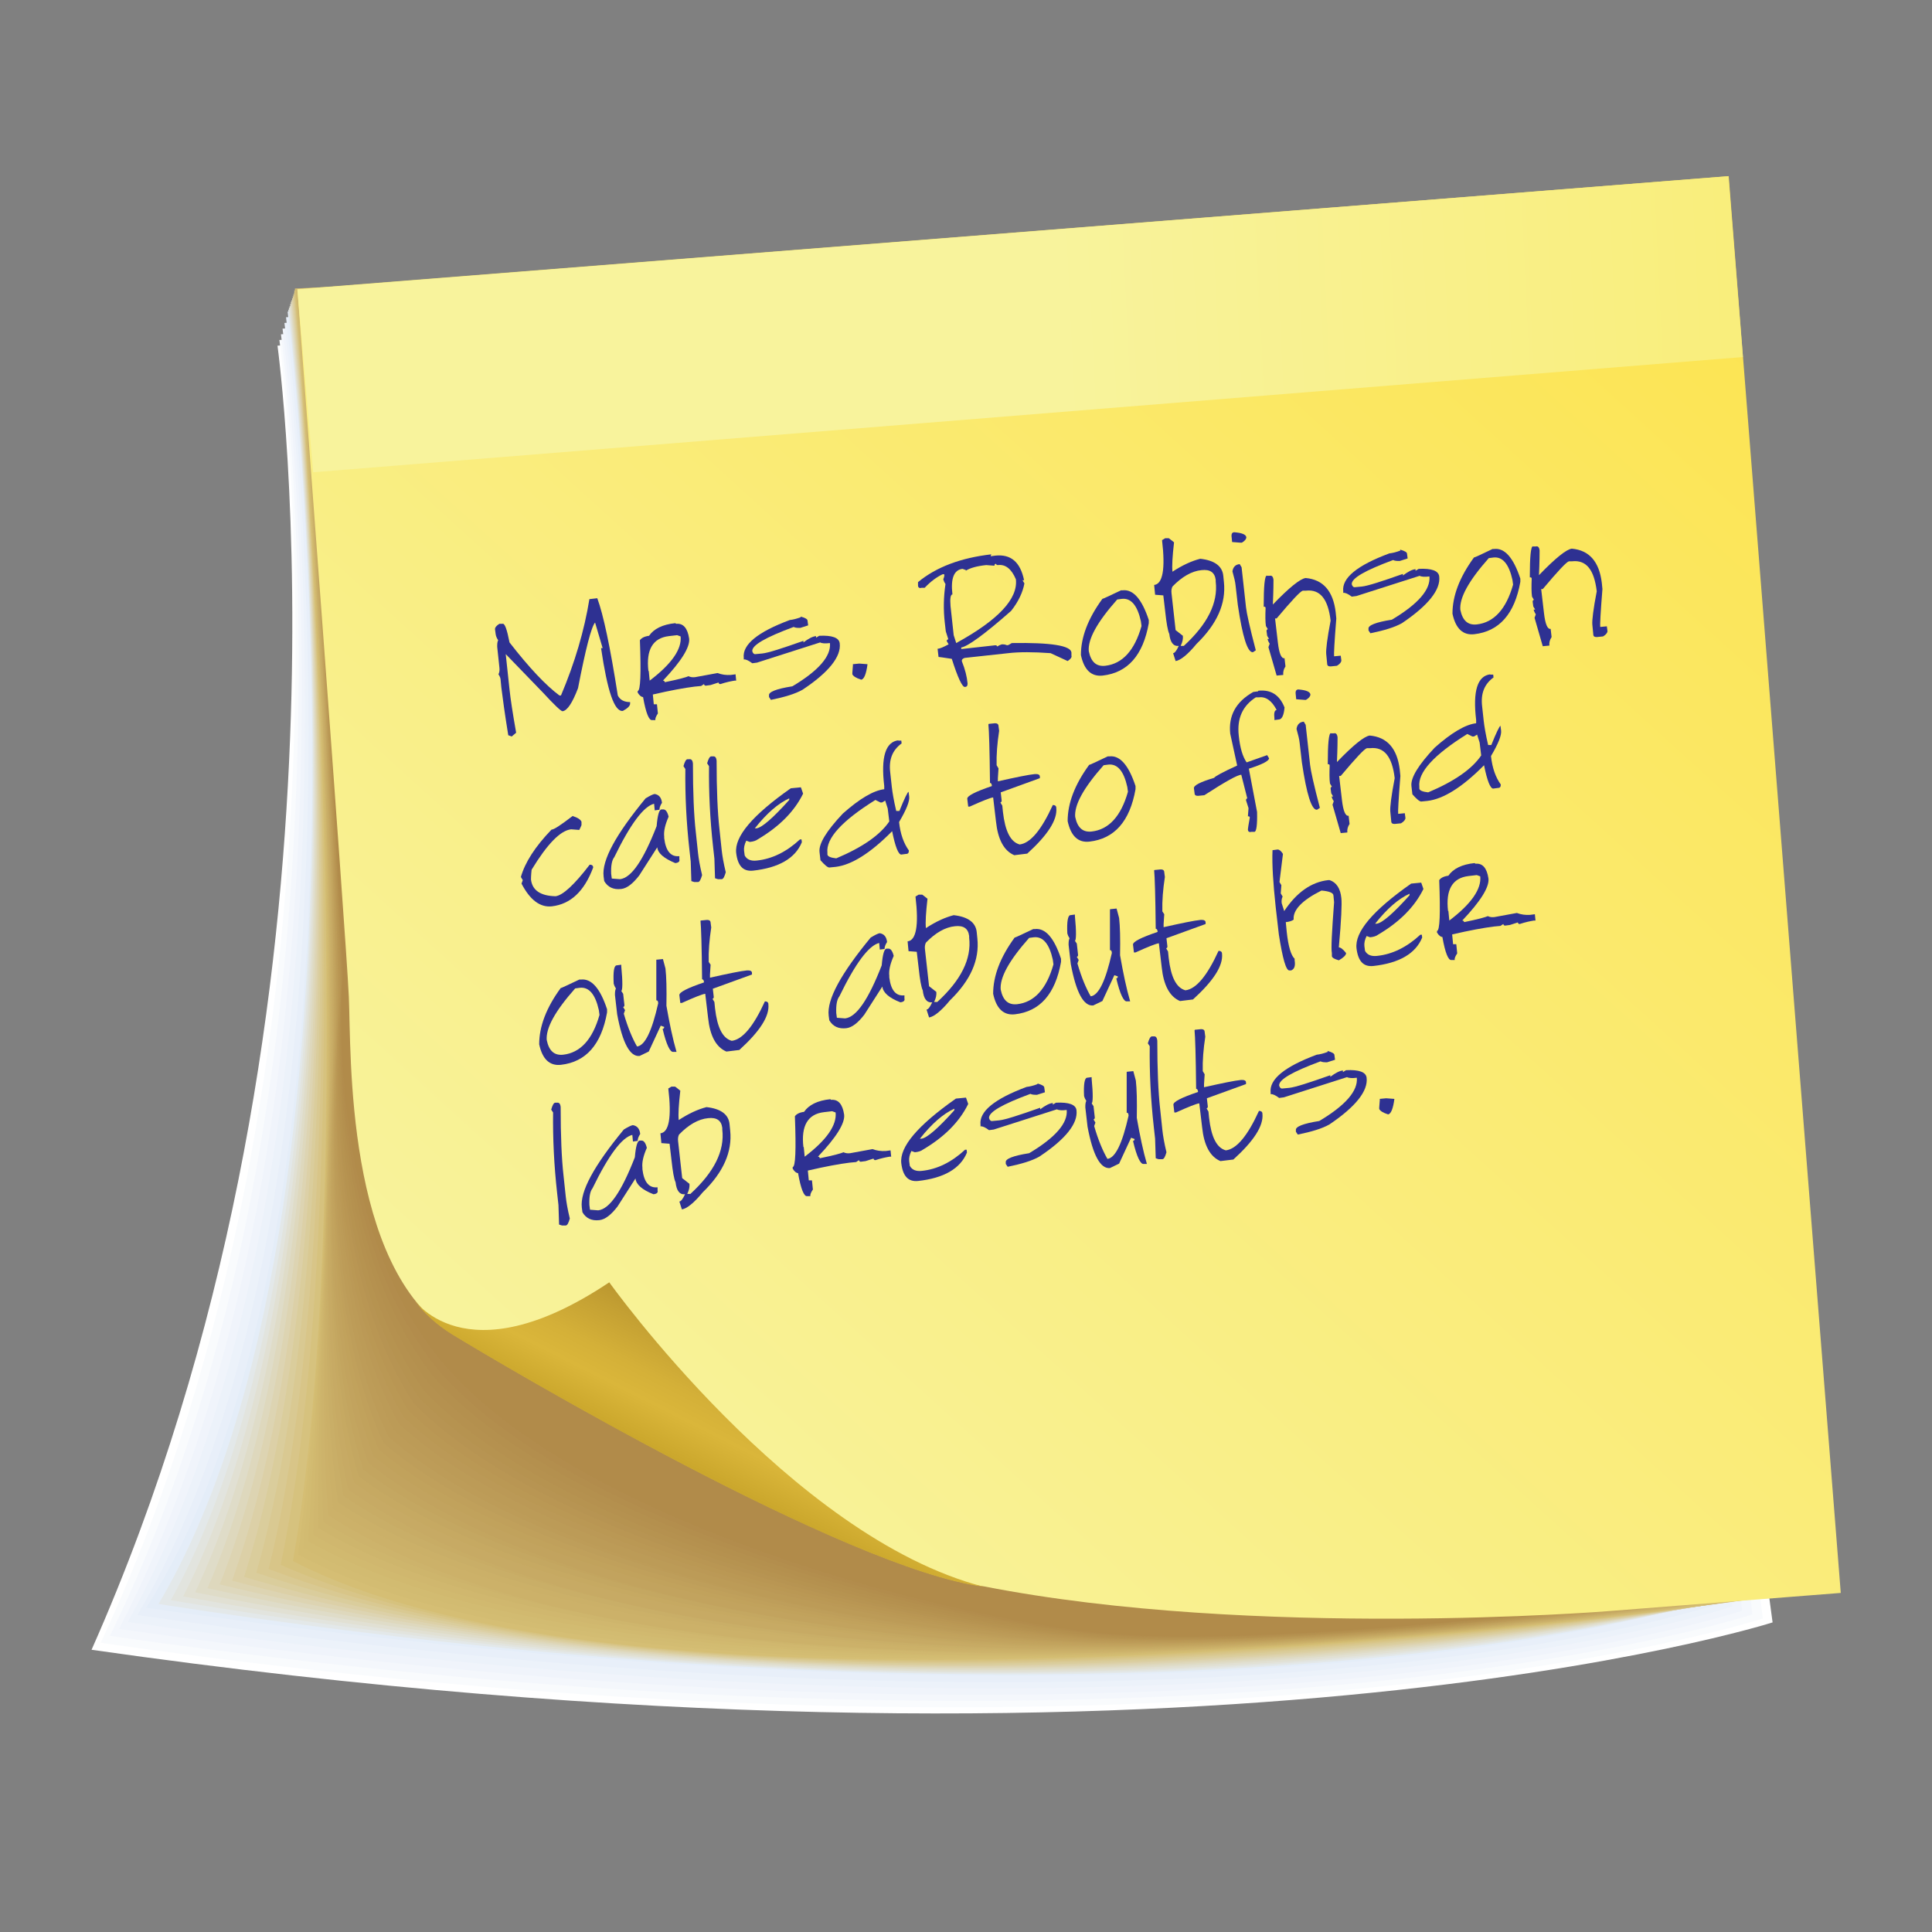
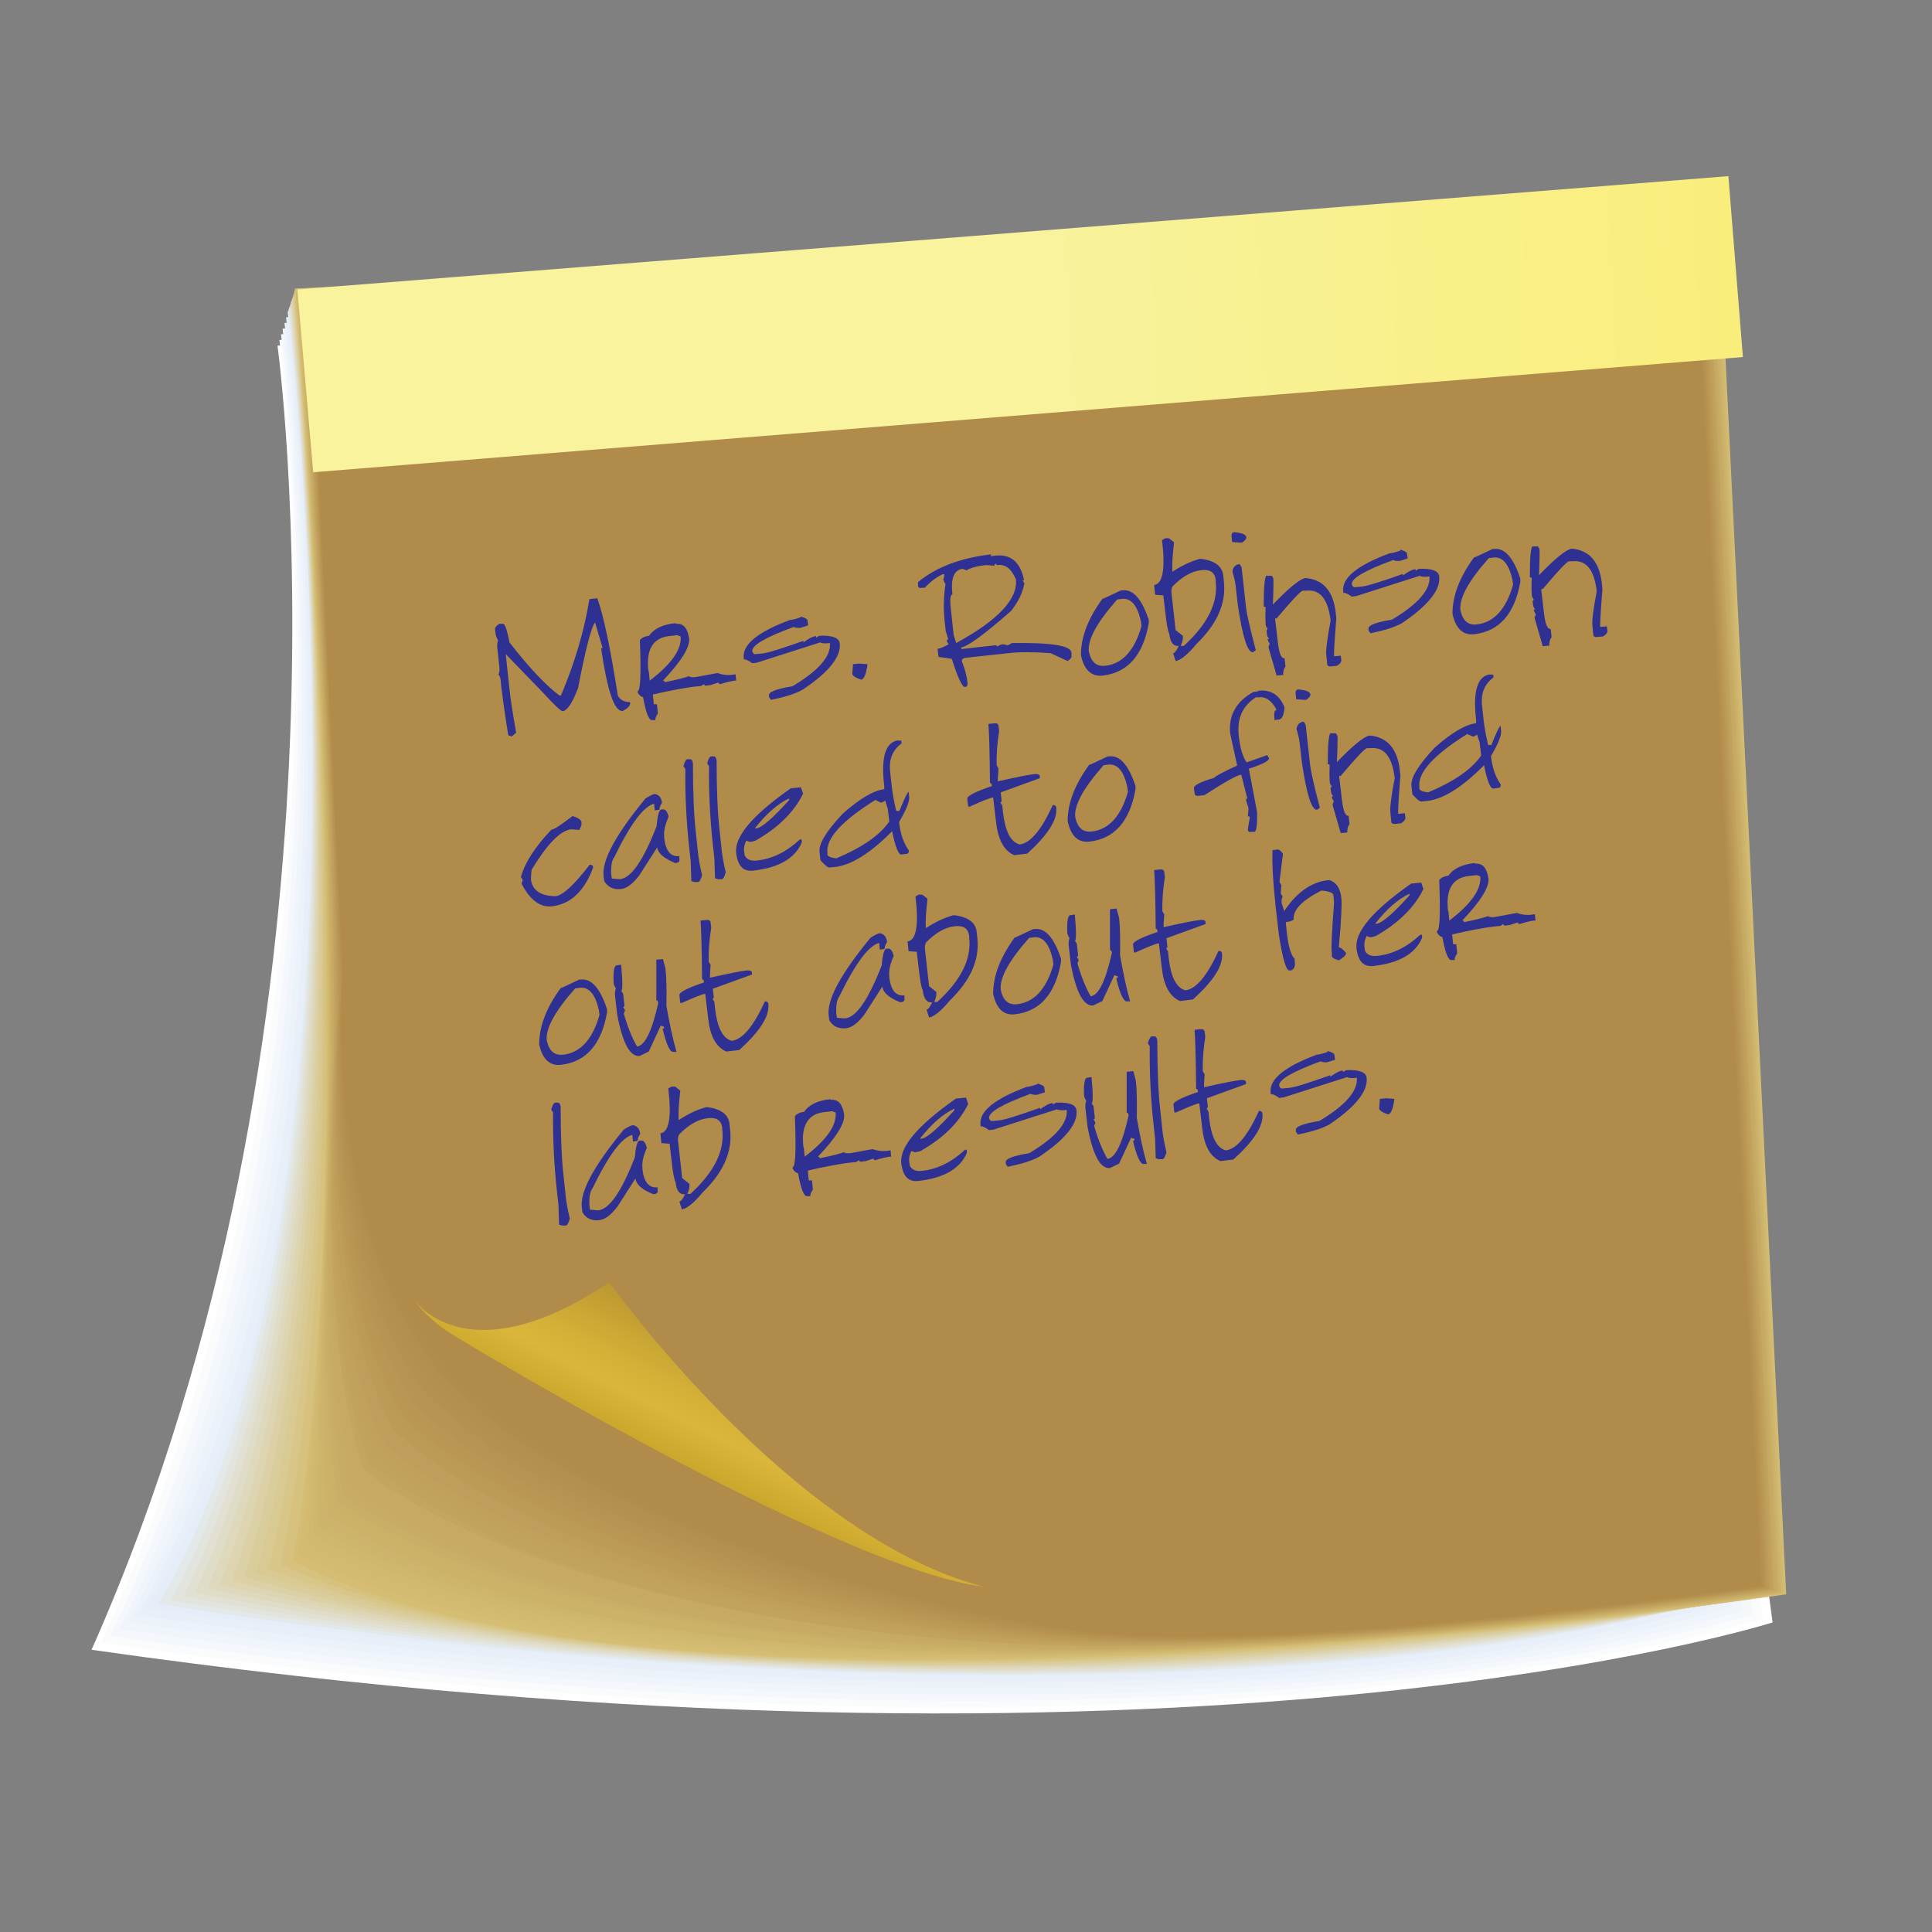
<svg xmlns="http://www.w3.org/2000/svg" xmlns:xlink="http://www.w3.org/1999/xlink" id="Layer_1" version="1.1" viewBox="0 0 612 612">
  <rect x="0" y="0" width="612" height="612" fill="#808080" stroke="none" />
  <defs>
    <style>
      .st0 {
        fill: #b69350;
      }

      .st1 {
        fill: #c3a55f;
      }

      .st2 {
        fill: url(#linear-gradient2);
      }

      .st3 {
        fill: url(#linear-gradient1);
      }

      .st4 {
        fill: url(#linear-gradient9);
      }

      .st5 {
        fill: url(#linear-gradient3);
      }

      .st6 {
        fill: url(#linear-gradient6);
      }

      .st7 {
        fill: url(#linear-gradient8);
      }

      .st8 {
        fill: url(#linear-gradient7);
      }

      .st9 {
        fill: url(#linear-gradient5);
      }

      .st10 {
        fill: url(#linear-gradient4);
      }

      .st11 {
        fill: #ded8bd;
      }

      .st12 {
        fill: #f9fbfd;
      }

      .st13 {
        fill: url(#linear-gradient31);
      }

      .st14 {
        fill: url(#linear-gradient30);
      }

      .st15 {
        fill: url(#linear-gradient38);
      }

      .st16 {
        fill: url(#linear-gradient32);
      }

      .st17 {
        fill: url(#linear-gradient39);
      }

      .st18 {
        fill: url(#linear-gradient34);
      }

      .st19 {
        fill: url(#linear-gradient37);
      }

      .st20 {
        fill: url(#linear-gradient35);
      }

      .st21 {
        fill: url(#linear-gradient33);
      }

      .st22 {
        fill: url(#linear-gradient36);
      }

      .st23 {
        fill: url(#linear-gradient40);
      }

      .st24 {
        fill: url(#linear-gradient41);
      }

      .st25 {
        fill: url(#linear-gradient42);
      }

      .st26 {
        fill: url(#linear-gradient46);
      }

      .st27 {
        fill: url(#linear-gradient48);
      }

      .st28 {
        fill: url(#linear-gradient43);
      }

      .st29 {
        fill: url(#linear-gradient44);
      }

      .st30 {
        fill: url(#linear-gradient47);
      }

      .st31 {
        fill: url(#linear-gradient45);
      }

      .st32 {
        fill: url(#linear-gradient28);
      }

      .st33 {
        fill: url(#linear-gradient29);
      }

      .st34 {
        fill: url(#linear-gradient18);
      }

      .st35 {
        fill: url(#linear-gradient13);
      }

      .st36 {
        fill: url(#linear-gradient12);
      }

      .st37 {
        fill: url(#linear-gradient15);
      }

      .st38 {
        fill: url(#linear-gradient16);
      }

      .st39 {
        fill: url(#linear-gradient11);
      }

      .st40 {
        fill: url(#linear-gradient10);
      }

      .st41 {
        fill: url(#linear-gradient17);
      }

      .st42 {
        fill: url(#linear-gradient14);
      }

      .st43 {
        fill: url(#linear-gradient19);
      }

      .st44 {
        fill: url(#linear-gradient23);
      }

      .st45 {
        fill: url(#linear-gradient22);
      }

      .st46 {
        fill: url(#linear-gradient24);
      }

      .st47 {
        fill: url(#linear-gradient25);
      }

      .st48 {
        fill: url(#linear-gradient21);
      }

      .st49 {
        fill: url(#linear-gradient20);
      }

      .st50 {
        fill: url(#linear-gradient27);
      }

      .st51 {
        fill: url(#linear-gradient26);
      }

      .st52 {
        fill: #ddd4b2;
      }

      .st53 {
        fill: #b4904e;
      }

      .st54 {
        fill: #ceb56c;
      }

      .st55 {
        fill: #d0b76e;
      }

      .st56 {
        fill: #d1b96f;
      }

      .st57 {
        fill: #b18b4a;
      }

      .st58 {
        fill: #cdb36b;
      }

      .st59 {
        fill: #ba9854;
      }

      .st60 {
        fill: #d6c27e;
      }

      .st61 {
        fill: url(#linear-gradient);
      }

      .st62 {
        fill: #ecf2fa;
      }

      .st63 {
        fill: #b99653;
      }

      .st64 {
        fill: #c2a35e;
      }

      .st65 {
        fill: #e1e0d3;
      }

      .st66 {
        fill: #d5be74;
      }

      .st67 {
        fill: #f0f4fb;
      }

      .st68 {
        fill: #e2e4de;
      }

      .st69 {
        fill: #c0a05b;
      }

      .st70 {
        fill: #c1a25c;
      }

      .st71 {
        fill: #b28c4c;
      }

      .st72 {
        fill: #dcd0a7;
      }

      .st73 {
        fill: #fff;
      }

      .st74 {
        fill: #d8c588;
      }

      .st75 {
        fill: #ccb169;
      }

      .st76 {
        fill: #c6a962;
      }

      .st77 {
        fill: #dfdcc8;
      }

      .st78 {
        fill: #c4a761;
      }

      .st79 {
        fill: #dacd9c;
      }

      .st80 {
        fill: #be9e5a;
      }

      .st81 {
        fill: #bd9c58;
      }

      .st82 {
        fill: #cbb068;
      }

      .st83 {
        fill: #d9c992;
      }

      .st84 {
        fill: #e4edf8;
      }

      .st85 {
        fill: #d2bb71;
      }

      .st86 {
        fill: #c7aa64;
      }

      .st87 {
        fill: #f4f7fc;
      }

      .st88 {
        fill: #d3bc72;
      }

      .st89 {
        fill: #bc9b57;
      }

      .st90 {
        fill: #e8eff9;
      }

      .st91 {
        fill: #b79452;
      }

      .st92 {
        fill: #bb9956;
      }

      .st93 {
        fill: #e3e8e9;
      }

      .st94 {
        fill: #c8ac65;
      }

      .st95 {
        fill: #b38e4d;
      }

      .st96 {
        fill: #c9ae67;
      }

      .st97 {
        fill: #b5914f;
      }
    </style>
    <linearGradient id="linear-gradient" x1="80.7" y1="413.4" x2="448.4" y2="-120.8" gradientTransform="translate(76.7 138.9) rotate(7.7)" gradientUnits="userSpaceOnUse">
      <stop offset="0" stop-color="#f5f6cd" />
      <stop offset=".2" stop-color="#f8f39c" />
      <stop offset="1" stop-color="#fce452" />
    </linearGradient>
    <linearGradient id="linear-gradient1" x1="196.5" y1="264.3" x2="183" y2="303.1" gradientTransform="translate(76.7 138.9) rotate(7.7)" gradientUnits="userSpaceOnUse">
      <stop offset="0" stop-color="#ba962f" />
      <stop offset=".2" stop-color="#c5a133" />
      <stop offset=".5" stop-color="#d4b038" />
      <stop offset=".7" stop-color="#dab63a" />
      <stop offset="1" stop-color="#cba72c" />
    </linearGradient>
    <linearGradient id="linear-gradient2" x1="85.8" y1="-40.5" x2="916.3" y2="-194.2" gradientTransform="translate(76.7 138.9) rotate(7.7)" gradientUnits="userSpaceOnUse">
      <stop offset=".2" stop-color="#f8f39c" />
      <stop offset="1" stop-color="#fce336" />
    </linearGradient>
    <linearGradient id="linear-gradient3" x1="-99" y1="211.4" x2="-98.5" y2="211.4" gradientUnits="userSpaceOnUse">
      <stop offset="0" stop-color="#203366" />
      <stop offset="1" stop-color="#2e3192" />
    </linearGradient>
    <linearGradient id="linear-gradient4" y1="213" y2="213" xlink:href="#linear-gradient3" />
    <linearGradient id="linear-gradient5" y1="208.4" y2="208.4" xlink:href="#linear-gradient3" />
    <linearGradient id="linear-gradient6" y1="212.8" y2="212.8" xlink:href="#linear-gradient3" />
    <linearGradient id="linear-gradient7" y1="196.9" y2="196.9" xlink:href="#linear-gradient3" />
    <linearGradient id="linear-gradient8" y1="200.5" y2="200.5" xlink:href="#linear-gradient3" />
    <linearGradient id="linear-gradient9" y1="189.9" y2="189.9" xlink:href="#linear-gradient3" />
    <linearGradient id="linear-gradient10" y1="187.6" y2="187.6" xlink:href="#linear-gradient3" />
    <linearGradient id="linear-gradient11" y1="198.2" y2="198.2" xlink:href="#linear-gradient3" />
    <linearGradient id="linear-gradient12" y1="187.3" y2="187.3" xlink:href="#linear-gradient3" />
    <linearGradient id="linear-gradient13" y1="187.4" y2="187.4" xlink:href="#linear-gradient3" />
    <linearGradient id="linear-gradient14" y1="188.8" y2="188.8" xlink:href="#linear-gradient3" />
    <linearGradient id="linear-gradient15" y1="272.8" y2="272.8" xlink:href="#linear-gradient3" />
    <linearGradient id="linear-gradient16" y1="266.5" y2="266.5" xlink:href="#linear-gradient3" />
    <linearGradient id="linear-gradient17" y1="259.9" y2="259.9" xlink:href="#linear-gradient3" />
    <linearGradient id="linear-gradient18" y1="259.1" y2="259.1" xlink:href="#linear-gradient3" />
    <linearGradient id="linear-gradient19" y1="262.7" y2="262.7" xlink:href="#linear-gradient3" />
    <linearGradient id="linear-gradient20" y1="254.6" y2="254.6" xlink:href="#linear-gradient3" />
    <linearGradient id="linear-gradient21" y1="250" y2="250" xlink:href="#linear-gradient3" />
    <linearGradient id="linear-gradient22" y1="253.1" y2="253.1" xlink:href="#linear-gradient3" />
    <linearGradient id="linear-gradient23" y1="241.1" y2="241.1" xlink:href="#linear-gradient3" />
    <linearGradient id="linear-gradient24" y1="237.5" y2="237.5" xlink:href="#linear-gradient3" />
    <linearGradient id="linear-gradient25" y1="248.1" y2="248.1" xlink:href="#linear-gradient3" />
    <linearGradient id="linear-gradient26" y1="233.7" y2="233.7" xlink:href="#linear-gradient3" />
    <linearGradient id="linear-gradient27" y1="323.8" y2="323.8" xlink:href="#linear-gradient3" />
    <linearGradient id="linear-gradient28" y1="319.1" y2="319.1" xlink:href="#linear-gradient3" />
    <linearGradient id="linear-gradient29" y1="312.2" y2="312.2" xlink:href="#linear-gradient3" />
    <linearGradient id="linear-gradient30" y1="310.7" y2="310.7" xlink:href="#linear-gradient3" />
    <linearGradient id="linear-gradient31" y1="302.8" y2="302.8" xlink:href="#linear-gradient3" />
    <linearGradient id="linear-gradient32" y1="307.8" y2="307.8" xlink:href="#linear-gradient3" />
    <linearGradient id="linear-gradient33" y1="303.1" y2="303.1" xlink:href="#linear-gradient3" />
    <linearGradient id="linear-gradient34" y1="296.2" y2="296.2" xlink:href="#linear-gradient3" />
    <linearGradient id="linear-gradient35" y1="288.3" y2="288.3" xlink:href="#linear-gradient3" />
    <linearGradient id="linear-gradient36" y1="292.9" y2="292.9" xlink:href="#linear-gradient3" />
    <linearGradient id="linear-gradient37" y1="288.9" y2="288.9" xlink:href="#linear-gradient3" />
    <linearGradient id="linear-gradient38" y1="368.8" y2="368.8" xlink:href="#linear-gradient3" />
    <linearGradient id="linear-gradient39" y1="371.5" y2="371.5" xlink:href="#linear-gradient3" />
    <linearGradient id="linear-gradient40" y1="363.5" y2="363.5" xlink:href="#linear-gradient3" />
    <linearGradient id="linear-gradient41" y1="363.7" y2="363.7" xlink:href="#linear-gradient3" />
    <linearGradient id="linear-gradient42" y1="361" y2="361" xlink:href="#linear-gradient3" />
    <linearGradient id="linear-gradient43" y1="356.3" y2="356.3" xlink:href="#linear-gradient3" />
    <linearGradient id="linear-gradient44" y1="354.6" y2="354.6" xlink:href="#linear-gradient3" />
    <linearGradient id="linear-gradient45" y1="347.7" y2="347.7" xlink:href="#linear-gradient3" />
    <linearGradient id="linear-gradient46" y1="346.9" y2="346.9" xlink:href="#linear-gradient3" />
    <linearGradient id="linear-gradient47" y1="346.1" y2="346.1" xlink:href="#linear-gradient3" />
    <linearGradient id="linear-gradient48" y1="350.5" y2="350.5" xlink:href="#linear-gradient3" />
  </defs>
  <g>
    <g>
      <path class="st73" d="M561.6,513.9s-182.9,58.7-532.6,8.7C117.3,323.6,87.9,109.5,87.9,109.5l415.5-28.6,58.1,433Z" />
      <path class="st12" d="M558.4,512.7s-176.7,57.8-526.5,7.7C118.8,333.6,88.5,107.7,88.5,107.7l417.9-29.1,52,434Z" />
      <path class="st87" d="M555.1,511.4s-170.6,56.8-520.3,6.8C120.3,343.7,89,105.9,89,105.9l420.3-29.5,45.8,435Z" />
      <path class="st67" d="M551.9,510.2s-164.4,55.9-514.2,5.8C121.8,353.8,89.5,104.1,89.5,104.1l422.6-29.9,39.7,435.9Z" />
      <path class="st62" d="M548.6,508.9s-158.3,54.9-508.1,4.9C123.2,363.8,90.1,102.3,90.1,102.3l425-30.3,33.6,436.9Z" />
      <path class="st90" d="M545.4,507.7s-152.2,54-501.9,3.9C124.7,373.9,90.6,100.5,90.6,100.5l427.3-30.7,27.4,437.8Z" />
      <path class="st84" d="M542.1,506.4s-146,53-495.8,2.9c79.8-125.4,44.8-410.6,44.8-410.6l429.7-31.1,21.3,438.8Z" />
      <path class="st93" d="M544.1,506.3s-163,53-493.9,1.8c75.1-126.1,41.1-410,41.1-410l431.5-30.4,21.3,438.6Z" />
      <path class="st68" d="M546.1,506.2s-180.1,53-492,.7c70.4-126.9,37.4-409.4,37.4-409.4l433.3-29.7,21.3,438.3Z" />
      <path class="st65" d="M548.1,506.1s-197.1,53.1-490.1-.4c65.7-127.6,33.7-408.7,33.7-408.7l435-28.9,21.3,438.1Z" />
      <path class="st77" d="M550,505.9s-214.1,53.1-488.2-1.5c61.1-128.3,30.1-408.1,30.1-408.1l436.8-28.2,21.3,437.9Z" />
      <path class="st11" d="M552,505.8s-231.1,53.1-486.3-2.7c56.4-129,26.4-407.5,26.4-407.5l438.6-27.5,21.3,437.6Z" />
      <path class="st52" d="M554,505.7s-248.1,53.1-484.4-3.8c51.7-129.7,22.7-406.8,22.7-406.8l440.4-26.8,21.3,437.4Z" />
      <path class="st72" d="M556,505.6s-265.1,53.1-482.5-4.9c47-130.4,19-406.2,19-406.2l442.1-26.1,21.3,437.2Z" />
      <path class="st79" d="M557.9,505.5s-282.2,53.2-480.6-6c42.3-131.1,15.4-405.6,15.4-405.6l443.9-25.4,21.4,436.9Z" />
-       <path class="st83" d="M559.9,505.3s-299.2,53.2-478.7-7.1c37.6-131.9,11.7-404.9,11.7-404.9l445.7-24.6,21.4,436.7Z" />
+       <path class="st83" d="M559.9,505.3s-299.2,53.2-478.7-7.1c37.6-131.9,11.7-404.9,11.7-404.9l445.7-24.6,21.4,436.7" />
      <path class="st74" d="M561.9,505.2s-316.2,53.2-476.8-8.2c32.9-132.6,8-404.3,8-404.3l447.5-23.9,21.4,436.5Z" />
      <path class="st60" d="M563.9,505.1s-333.2,53.2-475-9.4c28.2-133.3,4.3-403.7,4.3-403.7l449.3-23.2,21.4,436.2Z" />
      <path class="st66" d="M565.9,505s-350.2,53.2-473.1-10.5c23.6-134,.6-403.1.6-403.1l451-22.5,21.4,436Z" />
      <path class="st88" d="M93.6,91.5l450.6-22.4,21.4,435.8s-114.3,17.3-232.4,20.1c-90.4,2.1-186.2-4.5-238.8-32.6,5.8-42.1,8.8-98.1,9.2-152.3.8-118.8-10-248.5-10-248.5Z" />
      <path class="st85" d="M93.8,91.7l450.2-22.4,21.4,435.5s-115.6,17.5-231.8,19.9c-89.3,1.7-185.4-5.6-237.6-34.4,4.3-42.3,7.4-99,7.7-151.4.8-114.7-10-247.3-10-247.3Z" />
      <path class="st56" d="M93.9,91.8l449.8-22.4,21.3,435.3s-117,17.7-231.1,19.7c-88.3,1.4-184.6-6.8-236.3-36.2,2.7-42.4,6-99.9,6.3-150.4.8-110.6-10-246.1-10-246.1Z" />
      <path class="st55" d="M94.1,91.9l449.4-22.3,21.3,435.1s-118.4,17.8-230.5,19.5c-87.2,1.1-183.9-8-235.1-38,1.1-42.5,4.6-100.8,4.9-149.4.7-106.5-10-244.9-10-244.9Z" />
      <path class="st54" d="M94.2,92l449-22.3,21.3,434.8s-119.7,18-229.8,19.3c-86.2.7-183.1-9.1-233.9-39.8-.4-42.7,3.2-101.7,3.5-148.4.7-102.4-10-243.6-10-243.6Z" />
      <path class="st58" d="M94.4,92.1l448.6-22.2,21.3,434.6s-121.1,18.4-229.2,19.2c-85.1.6-182.3-10.3-232.7-41.6-2-42.8,1.8-102.6,2.1-147.5.7-98.3-10-242.4-10-242.4Z" />
      <path class="st75" d="M94.6,92.3l448.1-22.2,21.3,434.3s-122.4,18.6-228.5,19-181.6-11.5-231.5-43.4c-3.5-42.9.3-103.5.6-146.5.7-94.2-10-241.2-10-241.2Z" />
      <path class="st82" d="M94.7,92.4l447.7-22.2,21.2,434.1s-123.8,18.8-227.9,18.8c-83.1,0-180.8-12.7-230.2-45.2-5.1-43.1-1.1-104.4-.8-145.5.6-90.1-10.1-240-10.1-240Z" />
      <path class="st96" d="M94.9,92.5l447.3-22.1,21.2,433.8s-125.1,19-227.3,18.6c-82-.3-180-13.8-229-46.9-6.6-43.2-2.5-105.3-2.2-144.6.6-86-10.1-238.8-10.1-238.8Z" />
      <path class="st94" d="M95.1,92.6l446.9-22.1,21.2,433.6s-126.5,19.1-226.6,18.4c-81-.6-179.3-15-227.8-48.7-8.2-43.4-3.9-106.2-3.6-143.6.6-81.9-10.1-237.5-10.1-237.5Z" />
      <path class="st86" d="M95.2,92.7l446.5-22,21.2,433.4s-127.9,19.3-226,18.2-178.5-16.2-226.6-50.5c-9.8-43.5-5.3-107.1-5-142.6.5-77.8-10.1-236.3-10.1-236.3Z" />
      <path class="st76" d="M95.4,92.8l446.1-22,21.2,433.1s-129.2,19.5-225.3,18c-78.9-1.3-177.7-17.3-225.3-52.3-11.3-43.6-6.7-108-6.5-141.7.5-73.7-10.1-235.1-10.1-235.1Z" />
-       <path class="st78" d="M95.6,93l445.7-22,21.1,432.9s-130.6,19.7-224.7,17.8c-77.9-1.6-177-18.5-224.1-54.1-12.9-43.8-8.1-108.9-7.9-140.7.5-69.6-10.1-233.9-10.1-233.9Z" />
      <path class="st1" d="M95.7,93.1l445.2-21.9,21.1,432.6s-131.9,19.9-224,17.6c-76.8-1.9-176.2-19.7-222.9-55.9-14.4-43.9-9.5-109.8-9.3-139.7.5-65.5-10.1-232.7-10.1-232.7Z" />
      <path class="st64" d="M95.9,93.2l444.8-21.9,21.1,432.4s-133.3,20-223.4,17.4-175.4-20.9-221.7-57.7c-16-44-10.9-110.7-10.7-138.8.4-61.4-10.1-231.4-10.1-231.4Z" />
      <path class="st70" d="M96.1,93.3l444.4-21.8,21.1,432.1s-134.6,20.2-222.8,17.2c-74.8-2.6-174.7-22-220.4-59.5-17.5-44.2-12.3-111.6-12.1-137.8.4-57.3-10.2-230.2-10.2-230.2Z" />
      <path class="st69" d="M96.2,93.4l444-21.8,21.1,431.9s-136,20.4-222.1,17c-73.7-2.9-173.9-23.2-219.2-61.3-19.1-44.3-13.7-112.5-13.6-136.8.4-53.3-10.2-229-10.2-229Z" />
      <path class="st80" d="M96.4,93.5l443.6-21.8,21,431.7s-137.4,20.5-221.5,16.8c-72.7-3.2-173.1-24.4-218-63.1-20.7-44.5-15.1-113.4-15-135.8.3-49.2-10.2-227.8-10.2-227.8Z" />
-       <path class="st81" d="M96.5,93.7l443.2-21.7,21,431.4s-138.7,20.7-220.8,16.6c-71.6-3.6-172.4-25.6-216.8-64.9-22.2-44.6-16.5-114.3-16.4-134.9.3-45.1-10.2-226.5-10.2-226.5Z" />
      <path class="st89" d="M96.7,93.8l442.8-21.7,21,431.2s-140.1,20.8-220.2,16.4-171.6-26.7-215.5-66.6c-23.8-44.7-17.9-115.2-17.8-133.9.3-41-10.2-225.3-10.2-225.3Z" />
      <path class="st92" d="M96.9,93.9l442.4-21.6,21,430.9s-141.4,21-219.6,16.2c-69.6-4.3-170.8-27.9-214.3-68.4-25.3-44.9-19.4-116.1-19.2-132.9.3-36.9-10.2-224.1-10.2-224.1Z" />
      <path class="st59" d="M97,94l441.9-21.6,21,430.7s-142.8,21.1-218.9,16c-68.5-4.6-170.1-29.1-213.1-70.2-26.9-45-20.8-117-20.7-132,.2-32.8-10.2-222.9-10.2-222.9Z" />
      <path class="st63" d="M97.2,94.1l441.5-21.6,20.9,430.5s-144.1,21.2-218.3,15.8c-67.5-5-169.3-30.2-211.9-72-28.4-45.1-22.2-117.9-22.1-131,.2-28.7-10.2-221.7-10.2-221.7Z" />
      <path class="st91" d="M97.4,94.2l441.1-21.5,20.9,430.2s-145.5,21.4-217.6,15.6c-66.4-5.3-168.6-31.4-210.6-73.8-30-45.3-23.6-118.8-23.5-130,.2-24.6-10.3-220.4-10.3-220.4Z" />
      <path class="st0" d="M97.5,94.4l440.7-21.5,20.9,430s-146.9,21.5-217,15.4c-65.4-5.7-167.8-32.6-209.4-75.6-31.6-45.4-25-119.7-24.9-129.1.1-20.5-10.3-219.2-10.3-219.2Z" />
      <path class="st97" d="M97.7,94.5l440.3-21.4,20.9,429.7s-148.2,21.6-216.3,15.2c-64.4-6.1-167-33.8-208.2-77.4-33.1-45.6-26.4-120.6-26.3-128.1.1-16.4-10.3-218-10.3-218Z" />
      <path class="st53" d="M97.9,94.6l439.9-21.4,20.9,429.5s-149.6,21.7-215.7,15c-63.3-6.4-166.3-34.9-207-79.2-34.7-45.7-27.8-121.5-27.8-127.1,0-12.3-10.3-216.8-10.3-216.8Z" />
      <path class="st95" d="M98,94.7l439.5-21.4,20.8,429.2s-150.9,21.8-215.1,14.8c-62.3-6.8-165.5-36.1-205.7-81-36.2-45.8-29.2-122.4-29.2-126.2,0-8.2-10.3-215.5-10.3-215.5Z" />
      <path class="st71" d="M98.2,94.8l439-21.3,20.8,429s-152.3,21.8-214.4,14.6c-61.2-7.3-164.7-37.3-204.5-82.8-37.8-46-30.6-123.3-30.6-125.2,0-4.1-10.3-214.3-10.3-214.3Z" />
      <path class="st57" d="M557.8,502.4s-153.6,22-213.8,14.4c-60.2-7.6-164-38.4-203.3-84.6-39.3-46.1-32-124.2-32-124.2l-10.3-213.1,438.6-21.3,20.8,428.8Z" />
    </g>
-     <path class="st61" d="M583,504.6l-74,5.8s-111.7,8.9-197.4-7.9c-43.2-5.4-153.1-70.6-168.3-79.9-34.1-20.9-32-89.2-32.8-106.9-.9-20-16.3-224.1-16.3-224.1l453.4-35.8,35.5,448.8Z" />
    <path class="st3" d="M193,406.2c-46.2,30.9-62.4,4.8-62.4,4.8,0,0,0,0,0,0,3.4,4.9,7.9,8.8,12.6,11.7,15.2,9.3,125.1,74.5,168.3,79.9-61-15.8-118.5-96.4-118.5-96.4Z" />
    <polygon class="st2" points="552.1 113.1 99.2 149.6 94.2 91.7 547.5 55.8 552.1 113.1" />
  </g>
  <g>
    <path class="st5" d="M186.6,189.8l2.6-.3c1.9,5.1,4.1,15.4,6.5,30.8.7,1.4,2,2.1,3.9,2.1v.5c0,.7-.8,1.5-2.3,2.3-2.7.3-4.9-6.3-6.9-19.9h.5c0,0-2.4-8.1-2.4-8.1-1.2,1.4-3,8.4-5.4,20.8-1.8,4.7-3.4,7.1-4.9,7.3-.5,0-2.6-2-6.3-6l-11.7-12.1,1.2,11.2c.3,2.9,1,7.5,2.1,13.7l-1.4,1.2-1.1-.4c-1.1-6.8-1.8-11.9-2.2-15.2l-.2-2.1c0-.8-.3-1.4-.7-2,.3-.6.4-1.3.3-2.1l-.7-6.6c0-.8,0-1.5.3-2.1-.4-.6-.7-1.2-.8-2l-.2-1.5c0-.5.4-1.1,1.4-1.7h1c.7-.2,1.4,1.8,2.2,5.9,6.2,8,11.5,13.6,15.8,16.8h.5c4.4-10.4,7.4-20.6,9-30.5Z" />
    <path class="st10" d="M214.2,197.6c2.2-.2,3.6,1.3,4.1,4.7.3,2.7-2.5,7.2-8.3,13.3.3,0,.5.1.6.5,4.4-.9,6.9-1.6,7.5-1.9.6.3,1.3.4,2.1.3l7.1-1.3c1.3.5,2.7.7,4.2.6l1.5-.2.2,2h-.5c-1.2.2-2.7.5-4.5,1.1-.3,0-.5-.1-.6-.5l-2.5.8-1.5.2c-.3,0-.5-.1-.6-.5l-.9.6-2.1.2c-3.2.4-7.6,1.2-13.2,2.5l.3,3.1h1c0-.1.3,2.9.3,2.9-.6.9-.9,1.6-.8,2.1h-1c-1,.2-2-2.2-2.9-7.3-.5,0-1.1-.4-1.7-1.4v-.5c.9-.1,1.1-5.5.7-16.1.5-.7,1.4-1.2,2.9-1.4,1.5-2.2,4.3-3.6,8.3-4ZM205.5,212.5l.3,3.1c7-5.3,10.2-10,9.8-14l-1.1-.4-2.6.3c-5.1.6-7.3,4.3-6.5,11.1Z" />
    <path class="st9" d="M253.6,195.3c1.4.4,2.2.8,2.2,1.3l.2,1.5-2.5.8c-.8,0-1.5,0-2.1-.3-8.9,3.3-13.3,5.8-13.1,7.7.2.7.6,1,1.1.9l2.1-.2c1.9-.2,6.2-1.6,13-4v.5c1.6-1.2,2.9-1.9,4-2v.5c0,0,1-.6,1-.6,4.1-.2,6.3.6,6.5,2.4.5,4.2-3.5,9.2-11.8,14.7-2.3,1.3-5.6,2.3-10,3.2l-.6-.9v-.5c-.2-1.1,2.3-2.1,7.4-2.9,8.4-5,12.3-9.6,11.9-13.7-1.5.2-2.6.1-3.1-.2l-20,6.4-1.5.2c-1.2-.9-2.1-1.3-2.7-1.2v-.5c-.5-4.2,4.4-8.2,14.6-12,1-.1,2.2-.4,3.5-.9Z" />
    <path class="st6" d="M270.1,210.4l2.1-.2,2.6.2c-.4,3.1-1.1,4.8-2,4.9-1.6-.5-2.5-1.1-2.8-1.7v-.5c0,0,.2-2.6.2-2.6Z" />
    <path class="st8" d="M313.8,176.2l1.5-.2c4.9-.5,7.9,2,9.1,7.8h-.5c0,0,.6,1,.6,1-.5,2.8-1.9,5.8-4.2,8.7-8.5,7.5-13.8,11.3-15.8,11.6v.5c0,0,10.8-1.2,10.8-1.2.3,0,.5.1.6.4.6-.4,1.1-.6,1.5-.7.4,0,.9,0,1.6.3.4,0,.9-.3,1.5-.7,12.4-.2,18.7.8,18.9,3v1c.2.5-.3,1.1-1.2,1.7l-5.4-2.5c-5.5-.4-10-.4-13.4,0l-13.8,1.5c-.7.2-1,.6-.9,1.1,1,2.5,1.6,4.8,1.8,7,0,.7-.2,1.1-.9,1.1-.8,0-2.2-2.9-4.1-8.9-2.6-.4-4-.6-4.2-.6l-.3-2.6c.7,0,1.8-.5,3.5-1.4l-.6-1c0-.3.1-.5.5-.6l-.8-2.5-.3-2.6c-.5-4.2-.4-8.4.2-12.4-.4-.6-.6-1.1-.7-1.5.3-.7.4-1.2.3-1.6h-.5c-1.9.9-3.8,2.3-5.7,4.3h-1c-.7.2-1.1-.1-1.1-.8v-1c5.8-4.8,13.6-7.7,23.2-8.8ZM306,180.6l-1.1-.4c-2.7.3-3.8,3-3.2,8.1-.6,0-.8,1.3-.6,3.7l1,9.2.8,2.5c13.3-7.3,19.6-14,18.9-20.2-1.4-3.3-3.3-4.8-5.7-4.5-.3,0-.5-.1-.6-.4-.3,0-.5.2-.5.6l-2.6-.2c-2.9.3-5.1.9-6.5,1.8Z" />
    <path class="st7" d="M355.1,187h.5c3.3-.4,6.1,2.7,8.3,9.4v1c-1.8,10.2-6.7,15.7-14.6,16.6-3.6.4-5.9-1.8-6.9-6.5,0-5.6,2.2-11.5,6.8-17.8.2,0,2.1-.9,5.9-2.7ZM344.9,206.3c.7,3.4,2.4,4.9,5.2,4.6,5.4-.6,9.3-4.8,11.5-12.6l-.2-1.5c-1.1-5-3.1-7.4-6-7.1l-1.5.2c-6.3,7.1-9.4,12.6-9,16.5Z" />
    <path class="st4" d="M369.2,170.5h1c0-.1,1.7,1.3,1.7,1.3-.5,4.4-.7,7.5-.5,9.3,3.2-2.1,6.1-3.4,8.8-4.1,4.5.5,7,2.3,7.3,5.4l.2,2c.7,6.7-2.1,13.2-8.7,19.6-2.8,3.4-5.1,5.2-6.6,5.4l-.8-2.5c.5,0,1.1-.8,1.8-2.3-1.7.2-2.7-1.1-3-3.8-.5-1-.9-3.4-1.3-7.1l-.6-5.1-2.6-.2-.3-3.1c2.7-.3,3.6-5,2.5-14.2l1-.6ZM371.1,187.9l1.3,11.7,2.3,1.8c.1.9-.1,2-.7,3.2h1c7.5-6.9,10.9-13.6,10.1-20.4v-.5c-.3-2.4-1.8-3.4-4.5-3.1-3.1.3-6.2,2.1-9.2,5.2-.3.6-.4,1.3-.3,2.1Z" />
    <path class="st40" d="M391,168.6c2.4.2,3.7.7,3.8,1.6,0,.5-.4,1.1-1.4,1.7h-.5c0,0-2.6-.2-2.6-.2l-.2-2c0-.7.3-1.1.9-1.1ZM392.7,178.7l.6,1,1.4,12.7c.2,1.8,1.2,6.4,3.1,13.6l-.9.6c-1.7.2-3.3-4.8-4.8-15l-.7-6.1c-.1-1.2-.5-2.7-1-4.5.2-1.4,1-2.2,2.3-2.3Z" />
    <path class="st39" d="M401.2,182.4h1c.7-.2,1.1.3,1.2,1.3,0,.7,0,3.3-.2,7.8,5.2-5.4,8.7-8.2,10.4-8.4,5.6.5,8.7,4.2,9.5,10.8l.2,2c-.6,7.5-.8,11.5-.7,12l2.1-.2.2,1.5c0,.5-.4,1.1-1.4,1.7l-2,.2c-.7,0-1.1-.2-1.1-.9l-.3-3.1c-.1-1.3.3-4.8,1.4-10.5-.8-6.8-3.3-10-7.8-9.5h-1c-.8.2-3.5,3.1-8.3,8.8h-.5c0,0,.9,7.7.9,7.7.4,3.4,1.1,5.1,2.1,4.9l.3,2.6c-.6.9-.8,1.8-.7,2.7l-2.1.2-2.6-9,.4-1.1c-.4-.6-.6-1.1-.7-1.5h.5c0,0-.6-1-.6-1l-.2-1.5c0-.3.1-.5.4-.6l-.6-1c-.2-1.4-.2-3.3-.1-5.7,0-.3-.2-.5-.6-.4,0-6.5.3-9.8,1-9.9Z" />
    <path class="st36" d="M443.5,174.1c1.4.4,2.2.8,2.2,1.3l.2,1.5-2.5.8c-.8,0-1.5,0-2.1-.3-8.9,3.3-13.3,5.8-13.1,7.7.2.7.6,1,1.1.9l2.1-.2c1.9-.2,6.2-1.6,13-4v.5c1.6-1.2,2.9-1.9,4-2v.5c0,0,1-.6,1-.6,4.1-.2,6.3.6,6.5,2.4.5,4.2-3.5,9.2-11.8,14.8-2.3,1.3-5.6,2.3-10,3.2l-.6-.9v-.5c-.2-1.1,2.3-2.1,7.4-2.9,8.4-5,12.3-9.6,11.9-13.7-1.5.2-2.6.1-3.1-.2l-20,6.4-1.5.2c-1.2-.9-2.1-1.3-2.7-1.2v-.5c-.5-4.2,4.4-8.2,14.6-12,1-.1,2.2-.4,3.5-.9Z" />
    <path class="st35" d="M472.8,173.9h.5c3.3-.4,6.1,2.7,8.3,9.4v1c-1.8,10.2-6.7,15.7-14.6,16.6-3.6.4-5.9-1.8-6.9-6.5,0-5.6,2.2-11.5,6.8-17.8.2,0,2.2-.9,5.9-2.7ZM462.6,193.2c.7,3.4,2.4,4.9,5.2,4.6,5.4-.6,9.3-4.8,11.5-12.6l-.2-1.5c-1.1-5-3.1-7.4-6-7.1l-1.5.2c-6.3,7.1-9.4,12.6-9,16.5Z" />
    <path class="st42" d="M485.5,173.1h1c.7-.2,1.1.3,1.2,1.3,0,.7,0,3.3-.2,7.8,5.2-5.4,8.7-8.2,10.4-8.4,5.6.5,8.7,4.2,9.5,10.8l.2,2c-.6,7.5-.8,11.5-.7,12l2.1-.2.2,1.5c0,.5-.4,1.1-1.4,1.7l-2,.2c-.7,0-1.1-.2-1.1-.9l-.3-3.1c-.1-1.3.3-4.8,1.4-10.5-.8-6.8-3.3-10-7.8-9.5h-1c-.8.2-3.5,3.1-8.3,8.8h-.5c0,0,.9,7.7.9,7.7.4,3.4,1.1,5.1,2.1,4.9l.3,2.6c-.6.9-.8,1.8-.7,2.7l-2.1.2-2.6-9,.4-1.1c-.4-.6-.6-1.1-.7-1.5h.5c0,0-.6-1-.6-1l-.2-1.5c0-.3.1-.5.4-.6l-.6-1c-.2-1.4-.2-3.3-.1-5.7,0-.3-.2-.5-.6-.4,0-6.5.3-9.8,1-9.9Z" />
    <path class="st37" d="M181.4,258.5c1.6.5,2.5,1.1,2.8,1.8v1c.1,0-.7,1.6-.7,1.6l-2.6-.2c-3.4.4-7.5,4.6-12.5,12.8-.2,1.8-.2,2.9-.2,3.1.4,3.4,3,5.2,7.8,5.3,2.3-.3,5.9-3.6,10.8-10,.7,0,1.1.3,1.1.9-2.8,7.5-7.1,11.6-13.1,12.3-3.7.4-6.9-2-9.6-7.2l.4-1.1-.6-1c1.3-4.6,4.5-9.6,9.7-15,.8,0,3-1.5,6.8-4.4Z" />
    <path class="st38" d="M207.3,251.5c1.4.2,2.2,1.1,2.4,2.8-.6.9-.8,1.6-.8,2.2l-1.5.2-.2-2.1c-3.3.8-7.5,6.4-12.6,16.9-.8,1-1.1,2.8-1,5.3l.2,1.5,2.6.2c3.6-.4,7.4-6,11.6-16.8.3-3.5.8-5.2,1.5-5.3h.5c.8-.1,1.4.7,1.8,2.3-1.1,2.5-1.6,4.6-1.4,6.3v.5c.5,4.1,2.1,6,4.8,5.7v1c.2.7-.3,1.1-1.3,1.2-3.6-1.5-5.5-3.1-5.7-5l-5.7,8.9c-2,2.6-3.9,4.1-5.7,4.3-2.5.3-4.3-.6-5.4-2.5l-.2-1.5c-.6-5.1,3.9-13.3,13.3-24.7,1.3-.8,2.3-1.3,2.9-1.4Z" />
    <path class="st41" d="M217.8,240.5h.5c.7-.1,1.1.3,1.2,1.4,0,9.1.3,16.3.9,21.6l.7,6.6c.2,1.9.6,4.2,1.3,7.1-.4,1.4-.8,2.2-1.3,2.2h-1c0,.1-1.1-.3-1.1-.3l-.2-6.2-.4-3.6c-1-8.9-1.4-17.4-1.3-25.7l-.6-.9c.4-1.4.8-2.2,1.3-2.2Z" />
    <path class="st34" d="M225.3,239.6h.5c.7-.1,1.1.3,1.2,1.4,0,9.1.3,16.3.9,21.6l.7,6.6c.2,1.9.6,4.2,1.3,7.1-.4,1.4-.8,2.2-1.3,2.2h-1c0,.1-1.1-.3-1.1-.3l-.2-6.2-.4-3.6c-1-8.9-1.4-17.4-1.3-25.7l-.6-.9c.4-1.4.8-2.2,1.3-2.2Z" />
    <path class="st43" d="M253.7,249.4l.7,2c-2.8,5.7-7.6,10.5-14.4,14.5-.5.4-1.4.7-2.5.8l-1.1-.4c-.6,1.2-.8,2.3-.7,3.2l.2,1.5c.7,1.3,2,1.8,3.8,1.6,4.9-.5,9.5-2.8,13.7-6.7h.5c0,0,.1.9.1.9-2.1,5.1-7.3,8.1-15.5,9-3.1.3-4.8-1.5-5.3-5.6-.6-5.2,5.2-12,17.3-20.5l3.1-.3ZM239.1,262.4h.5c1.7-.2,5.2-3.2,10.4-9v-.5c-3.5,1.6-7.1,4.7-10.9,9.5Z" />
    <path class="st49" d="M284.5,234.6h1c0-.1.1.9.1.9-2.9,2.1-4.1,5.1-3.6,9.2l.5,4.6c.2,1.7.6,4.2,1.4,7.6h1c1.6-4,2.6-6,2.9-6.1l.2,1.5c.2,1.5-.9,4.2-3.2,8.1.4,3.8,1.5,6.8,3.1,9,0,.7-.2,1.1-.9,1.1l-1.5.2c-.9,0-1.9-2.4-2.9-7.4-6.9,7-12.9,10.7-17.9,11.3l-2,.2c-.5,0-1.4-.7-2.8-2.3l-.3-2.6c-.3-2.6,2.2-6.7,7.4-12.2,5.3-4.7,9.7-7.3,13.1-7.7v-1c-1.1-9.2.4-14,4.5-14.5ZM262.1,270.2v.5c.1.6,1,1,2.8,1.2,8.3-3.5,13.9-7.4,16.8-11.7l-.5-4.1-.8-2.5-1,.6h-.5c0,0-1.6-.8-1.6-.8-10.6,6.6-15.7,12.2-15.2,16.7Z" />
    <path class="st48" d="M313.2,229.3l2-.2c.7,0,1.1.3,1.1.9l.2,1.5c-.6,3.9-.9,7.6-.8,10.9l.6,1-.2,3.1v1c5.8-1.3,9.7-2.1,11.7-2.3h.5c.7,0,1.1.3,1.1.8v.5c0,0-12.4,4.5-12.4,4.5l.3,2.6c0,.3-.1.5-.4.6l.6,1,.2,2c.7,6.1,2.4,9.5,5.3,10.3,3.4-.4,6.9-4.6,10.5-12.5.7,0,1.1.3,1.1.9.4,3.8-2.7,8.6-9.2,14.5l-4.1.5c-3.3-1.4-5.2-5-5.8-10.7l-.9-7.6c-.9.1-3.4,1.1-7.4,2.9h-.5c0,0-.3-2.5-.3-2.5,0-.9,2.5-2.2,7.8-4,0-.7-.3-1-.6-1-.1-10.4-.3-16.6-.5-18.5Z" />
    <path class="st45" d="M350.9,239.6h.5c3.3-.4,6.1,2.7,8.3,9.4v1c-1.8,10.2-6.7,15.7-14.6,16.6-3.6.4-5.9-1.8-6.9-6.5,0-5.6,2.2-11.5,6.8-17.8.2,0,2.1-.9,5.9-2.7ZM340.6,258.8c.7,3.4,2.4,4.9,5.2,4.6,5.4-.6,9.3-4.8,11.5-12.6l-.2-1.5c-1.1-5-3.1-7.4-6-7.1l-1.5.2c-6.3,7.1-9.4,12.6-9,16.5Z" />
    <path class="st44" d="M398.6,218.8c4-.4,6.7,1.3,8.3,5.3-.2,2.4-.8,3.7-1.7,3.8l-1.5.2v-.5c-.2-1.7,0-2.6.7-2.7-1.5-2.9-3.4-4.3-5.6-4h-1c-4.2,2.7-6,6.7-5.4,12.1.4,4,1.3,6.8,2.5,8.5l6.5-2.3.6,1c0,.8-2,1.9-6.4,3.3l2.6,13.7c.1,4.1-.2,6.2-.8,6.3h-1c-.7.2-1.1-.1-1.1-.8,0-.2.2-1.5.6-3.7,0-.3-.2-.5-.6-.4l.2-2.6-.8-2.5c0-.3.1-.5.4-.6l-1.9-7.5c-1.3.1-5.2,2.3-11.7,6.5l-2,.2c-.7,0-1.1-.2-1.1-.9l-.2-1.5c-.1-.9,2-2,6.4-3.3.3-.5,2.7-1.8,7.3-3.9l-2.2-10.1c-.6-5.7,1.8-10.1,7.3-13.2l1.5-.2Z" />
    <path class="st46" d="M411.3,218.4c2.4.2,3.7.7,3.8,1.6,0,.5-.4,1.1-1.4,1.7h-.5c0,0-2.6-.2-2.6-.2l-.2-2c0-.7.3-1.1.9-1.1ZM413,228.6l.6,1,1.4,12.7c.2,1.8,1.2,6.4,3.1,13.6l-.9.6c-1.7.2-3.3-4.8-4.8-15l-.7-6.1c-.1-1.2-.5-2.7-1-4.5.2-1.4,1-2.2,2.3-2.3Z" />
    <path class="st47" d="M421.5,232.3h1c.7-.2,1.1.3,1.2,1.3,0,.7,0,3.3-.2,7.8,5.2-5.4,8.7-8.2,10.4-8.4,5.6.5,8.7,4.2,9.5,10.8l.2,2c-.6,7.5-.8,11.5-.7,12l2.1-.2.2,1.5c0,.5-.4,1.1-1.4,1.7l-2,.2c-.7,0-1.1-.2-1.1-.9l-.3-3.1c-.1-1.3.3-4.8,1.4-10.5-.8-6.8-3.3-10-7.8-9.5h-1c-.8.2-3.5,3.1-8.3,8.8h-.5c0,0,.9,7.7.9,7.7.4,3.4,1.1,5.1,2.1,4.9l.3,2.6c-.6.9-.8,1.8-.7,2.7l-2.1.2-2.6-9,.4-1.1c-.4-.6-.6-1.1-.7-1.5h.5c0,0-.6-1-.6-1l-.2-1.5c0-.3.1-.5.4-.6l-.6-1c-.2-1.4-.2-3.3-.1-5.7,0-.3-.2-.5-.6-.4,0-6.5.3-9.8,1-9.9Z" />
    <path class="st51" d="M472,213.7h1c0-.1.1.9.1.9-2.9,2.1-4.1,5.1-3.6,9.2l.5,4.6c.2,1.7.6,4.2,1.4,7.6h1c1.6-4,2.6-6,2.9-6.1l.2,1.5c.2,1.5-.9,4.2-3.2,8.1.4,3.8,1.5,6.8,3.1,9,0,.7-.2,1.1-.9,1.1l-1.5.2c-.9,0-1.9-2.4-2.9-7.4-6.9,7-12.9,10.7-17.9,11.3l-2,.2c-.5,0-1.4-.7-2.8-2.3l-.3-2.6c-.3-2.6,2.2-6.7,7.4-12.2,5.3-4.7,9.7-7.3,13.1-7.7v-1c-1.1-9.2.4-14,4.5-14.5ZM449.6,249.3v.5c.1.6,1,1,2.8,1.2,8.3-3.5,13.9-7.4,16.8-11.7l-.5-4.1-.8-2.5-1,.6h-.5c0,0-1.6-.8-1.6-.8-10.6,6.6-15.7,12.2-15.2,16.7Z" />
    <path class="st50" d="M183.5,310.3h.5c3.3-.4,6.1,2.7,8.3,9.4v1c-1.8,10.2-6.7,15.7-14.6,16.6-3.6.4-5.9-1.8-6.9-6.5,0-5.6,2.2-11.5,6.8-17.8.2,0,2.1-.9,5.9-2.7ZM173.2,329.5c.7,3.4,2.4,4.9,5.2,4.6,5.4-.6,9.3-4.8,11.5-12.6l-.2-1.5c-1.1-5-3.1-7.4-6-7.1l-1.5.2c-6.3,7.1-9.4,12.6-9,16.5Z" />
    <path class="st32" d="M208,304l2-.2.8,3c.3,2.6.4,6.5.3,11.8,1,5.7,2,10.5,3.2,14.6h-1c-1,.2-2.2-2.2-3.4-7.3.3,0,.5-.2.5-.6l-1.1-.4-3.8,8.2-2.9,1.4c-3,.3-5.4-4-7.1-13.2l-.7-6.1c0-.8,0-1.4.3-2.1-.4-.6-.6-1.1-.7-1.5-.2-3.8.1-5.7.9-5.8l1.5-.2v.5c.5,5.1.4,7.7,0,7.8l.6.9.4,3.6c0,.3-.1.5-.4.6l.6,1-.4,1.1c1.3,4.5,2.8,8,4.2,10.4,2.5-.3,4.7-4.8,6.7-13.7,0-.7-.3-1-.6-.9v-12.9Z" />
    <path class="st33" d="M222,291.6l2-.2c.7,0,1.1.3,1.1.9l.2,1.5c-.6,3.9-.9,7.6-.8,10.9l.6.9-.2,3.1v1c5.8-1.3,9.7-2.1,11.7-2.3h.5c.7,0,1.1.3,1.1.8v.5c0,0-12.4,4.5-12.4,4.5l.3,2.6c0,.3-.1.5-.4.6l.6,1,.2,2c.7,6.1,2.4,9.5,5.3,10.3,3.4-.4,6.9-4.6,10.5-12.5.7,0,1.1.3,1.1.9.4,3.8-2.7,8.6-9.2,14.5l-4.1.5c-3.3-1.4-5.2-5-5.8-10.7l-.9-7.6c-.9.1-3.4,1.1-7.4,2.9h-.5c0,0-.3-2.5-.3-2.5,0-.9,2.5-2.2,7.8-4,0-.7-.3-1-.6-1-.1-10.4-.3-16.6-.5-18.5Z" />
    <path class="st14" d="M278.6,295.6c1.4.2,2.2,1.1,2.4,2.8-.6.9-.8,1.6-.8,2.2l-1.5.2-.2-2.1c-3.3.8-7.5,6.4-12.6,16.9-.8,1-1.1,2.8-1,5.3l.2,1.5,2.6.2c3.6-.4,7.4-6,11.6-16.8.3-3.5.8-5.2,1.5-5.3h.5c.8-.1,1.4.7,1.8,2.3-1.1,2.5-1.6,4.6-1.4,6.3v.5c.5,4.1,2.1,6,4.8,5.7v1c.2.7-.3,1.1-1.3,1.2-3.6-1.4-5.5-3.1-5.7-5l-5.7,8.9c-2,2.6-3.9,4.1-5.7,4.3-2.5.3-4.3-.6-5.4-2.5l-.2-1.5c-.6-5.1,3.9-13.3,13.3-24.7,1.3-.8,2.3-1.3,2.9-1.4Z" />
    <path class="st13" d="M291.1,283.4h1c0-.1,1.7,1.3,1.7,1.3-.5,4.4-.7,7.5-.5,9.3,3.2-2.1,6.1-3.4,8.8-4.1,4.5.5,7,2.3,7.3,5.4l.2,2c.7,6.7-2.1,13.2-8.7,19.6-2.8,3.4-5.1,5.2-6.6,5.4l-.8-2.5c.5,0,1.1-.8,1.8-2.3-1.7.2-2.7-1.1-3-3.8-.5-1-.9-3.4-1.3-7.1l-.6-5.1-2.6-.2-.3-3.1c2.7-.3,3.6-5,2.5-14.2l1-.6ZM293,300.7l1.3,11.7,2.3,1.8c.1.9-.1,2-.7,3.2h1c7.5-6.9,10.9-13.6,10.1-20.4v-.5c-.3-2.4-1.8-3.4-4.5-3.1-3.1.3-6.2,2.1-9.2,5.2-.3.6-.4,1.3-.3,2.1Z" />
    <path class="st16" d="M327.3,294.3h.5c3.3-.4,6.1,2.7,8.3,9.4v1c-1.8,10.2-6.7,15.7-14.6,16.6-3.6.4-5.9-1.8-6.9-6.5,0-5.6,2.2-11.5,6.8-17.8.2,0,2.1-.9,5.9-2.7ZM317,313.5c.7,3.4,2.4,4.9,5.2,4.6,5.4-.6,9.3-4.8,11.5-12.6l-.2-1.5c-1.1-5-3.1-7.4-6-7.1l-1.5.2c-6.3,7.1-9.4,12.6-9,16.5Z" />
    <path class="st21" d="M351.7,288l2-.2.8,3c.3,2.6.4,6.5.3,11.8,1,5.7,2,10.5,3.2,14.6h-1c-1,.2-2.2-2.2-3.4-7.3.3,0,.5-.2.5-.6l-1.1-.4-3.8,8.2-2.9,1.4c-3,.3-5.4-4-7.1-13.1l-.7-6.1c0-.8,0-1.4.3-2.1-.4-.6-.6-1.1-.7-1.5-.2-3.8.2-5.7.9-5.8l1.5-.2v.5c.5,5.1.4,7.7,0,7.8l.6.9.4,3.6c0,.3-.1.5-.4.6l.6,1-.4,1.1c1.3,4.5,2.8,8,4.2,10.4,2.5-.3,4.7-4.8,6.7-13.7,0-.7-.3-1-.6-.9v-12.9Z" />
    <path class="st18" d="M365.7,275.6l2-.2c.7,0,1.1.3,1.1.9l.2,1.5c-.6,3.9-.9,7.6-.8,10.9l.6.9-.2,3.1v1c5.8-1.3,9.7-2.1,11.7-2.3h.5c.7,0,1.1.3,1.1.8v.5c0,0-12.4,4.5-12.4,4.5l.3,2.6c0,.3-.1.5-.4.6l.6,1,.2,2c.7,6.1,2.4,9.5,5.3,10.3,3.4-.4,6.9-4.6,10.5-12.5.7,0,1.1.3,1.1.9.4,3.8-2.7,8.6-9.2,14.5l-4.1.5c-3.3-1.4-5.2-5-5.8-10.7l-.9-7.6c-.9.1-3.4,1.1-7.4,2.9h-.5c0,0-.3-2.5-.3-2.5,0-.9,2.5-2.2,7.8-4,0-.7-.3-1-.6-1-.1-10.4-.3-16.6-.5-18.5Z" />
    <path class="st20" d="M403.2,269.3l1.5-.2c.5,0,1.1.4,1.7,1.4l-1.1,8.9.6,1-.2,2.6.6,1c-.3.6-.4,1.3-.3,2.1l.8,2.5c3.9-5.9,8.6-9.2,13.9-9.8h.5c2.1.7,3.4,2.6,3.7,5.7.2,1.7,0,6.9-.8,15.6.5,0,1.3.5,2.3,1.8,0,.7-.9,1.5-2.3,2.3-1.4-.4-2.1-.8-2.2-1.3v-1c-.3-1.3,0-6.7.7-16.1l-.2-2.1c0-.9-1.4-1.4-3.8-1.6-6.2,3.1-9.1,6.2-8.8,9.2-.5.4-1.4.7-2.5.8l.3,3.1c.5,4.7,1.4,7.5,2.5,8.5v.5c.3,1.8-.1,2.8-1.1,3.2h-.5c-1.1.2-2.2-3.7-3.4-11.4l-1-8.7c-.8-7.5-1.2-13.5-1-18Z" />
    <path class="st22" d="M450.2,279.6l.7,2c-2.8,5.7-7.6,10.5-14.4,14.5-.5.4-1.4.7-2.5.8l-1.1-.4c-.6,1.2-.8,2.3-.7,3.2l.2,1.5c.7,1.3,2,1.8,3.8,1.6,4.9-.5,9.5-2.8,13.7-6.7h.5c0,0,.1.9.1.9-2.1,5.1-7.3,8.1-15.5,9-3.1.3-4.8-1.5-5.3-5.6-.6-5.2,5.2-12,17.3-20.5l3.1-.3ZM435.6,292.6h.5c1.7-.2,5.2-3.2,10.4-9v-.5c-3.5,1.6-7.1,4.7-10.9,9.5Z" />
    <path class="st19" d="M467.4,273.6c2.2-.2,3.6,1.3,4.1,4.7.3,2.7-2.5,7.2-8.3,13.3.3,0,.5.1.6.5,4.4-.9,6.9-1.6,7.5-1.9.6.3,1.3.4,2.1.3l7.1-1.3c1.3.5,2.7.7,4.2.6l1.5-.2.2,2h-.5c-1.2.2-2.7.5-4.5,1.1-.3,0-.5-.1-.6-.5l-2.5.8-1.5.2c-.3,0-.5-.1-.6-.5l-.9.6-2.1.2c-3.2.4-7.6,1.2-13.2,2.5l.3,3.1h1c0-.1.3,2.9.3,2.9-.6.9-.9,1.6-.8,2.1h-1c-1,.2-2-2.2-2.9-7.3-.5,0-1.1-.4-1.7-1.4v-.5c.9-.1,1.1-5.5.7-16.1.5-.7,1.4-1.2,2.9-1.4,1.5-2.2,4.3-3.6,8.3-4ZM458.8,288.5l.3,3.1c7-5.3,10.2-10,9.8-14l-1.1-.4-2.6.3c-5.1.6-7.3,4.3-6.5,11.1Z" />
    <path class="st15" d="M175.9,349.3h.5c.7-.1,1.1.3,1.2,1.4,0,9.1.3,16.3.9,21.6l.7,6.6c.2,1.9.6,4.2,1.3,7.1-.4,1.4-.8,2.2-1.3,2.2h-1c0,.1-1.1-.3-1.1-.3l-.2-6.2-.4-3.6c-1-8.9-1.4-17.4-1.3-25.7l-.6-.9c.4-1.4.8-2.2,1.3-2.2Z" />
    <path class="st17" d="M200.4,356.4c1.4.2,2.2,1.1,2.4,2.8-.6.9-.8,1.6-.8,2.2l-1.5.2-.2-2.1c-3.3.8-7.5,6.4-12.6,16.9-.8,1-1.1,2.8-1,5.3l.2,1.5,2.6.2c3.6-.4,7.4-6,11.6-16.8.3-3.5.8-5.2,1.5-5.3h.5c.8-.1,1.4.7,1.8,2.3-1.1,2.5-1.6,4.6-1.4,6.3v.5c.5,4.1,2.1,6,4.8,5.7v1c.2.7-.3,1.1-1.3,1.2-3.6-1.4-5.5-3.1-5.7-5l-5.7,8.9c-2,2.6-3.9,4.1-5.7,4.3-2.5.3-4.3-.6-5.4-2.5l-.2-1.5c-.6-5.1,3.9-13.3,13.3-24.7,1.3-.8,2.3-1.3,2.9-1.4Z" />
    <path class="st23" d="M212.8,344.2h1c0-.1,1.7,1.3,1.7,1.3-.5,4.4-.7,7.5-.5,9.3,3.2-2.1,6.1-3.4,8.8-4.1,4.5.5,7,2.3,7.3,5.4l.2,2c.7,6.7-2.1,13.2-8.7,19.6-2.8,3.4-5.1,5.2-6.6,5.4l-.8-2.5c.5,0,1.1-.8,1.8-2.3-1.7.2-2.7-1.1-3-3.8-.5-1-.9-3.4-1.3-7.1l-.6-5.1-2.6-.2-.3-3.1c2.7-.3,3.6-5,2.5-14.2l1-.6ZM214.8,361.5l1.3,11.7,2.3,1.8c.1.9-.1,2-.7,3.2h1c7.5-6.9,10.9-13.6,10.1-20.4v-.5c-.3-2.4-1.8-3.4-4.5-3.1-3.1.3-6.2,2.1-9.2,5.2-.3.6-.4,1.3-.3,2.1Z" />
    <path class="st24" d="M263.3,348.4c2.2-.2,3.6,1.3,4.1,4.7.3,2.7-2.5,7.2-8.3,13.3.3,0,.5.1.6.5,4.4-.9,6.9-1.6,7.5-1.9.6.3,1.3.4,2.1.3l7.1-1.3c1.3.5,2.7.7,4.2.6l1.5-.2.2,2h-.5c-1.2.2-2.7.5-4.5,1.1-.3,0-.5-.1-.6-.5l-2.5.8-1.5.2c-.3,0-.5-.1-.6-.5l-.9.6-2.1.2c-3.2.4-7.6,1.2-13.2,2.5l.3,3.1h1c0-.1.3,2.9.3,2.9-.6.9-.9,1.6-.8,2.1h-1c-1,.2-2-2.2-2.9-7.3-.5,0-1.1-.4-1.7-1.4v-.5c.9-.1,1.1-5.5.7-16.1.5-.7,1.4-1.2,2.9-1.4,1.5-2.2,4.3-3.6,8.3-4ZM254.6,363.3l.3,3.1c7-5.3,10.2-10,9.8-14l-1.1-.4-2.6.3c-5.1.6-7.3,4.3-6.5,11.1Z" />
    <path class="st25" d="M306,347.7l.7,2c-2.8,5.7-7.6,10.5-14.4,14.5-.5.4-1.4.7-2.5.8l-1.1-.4c-.6,1.2-.8,2.3-.7,3.2l.2,1.5c.7,1.3,2,1.8,3.8,1.6,4.9-.5,9.5-2.8,13.7-6.7h.5c0,0,.1.9.1.9-2.1,5.1-7.3,8.1-15.5,9-3.1.3-4.8-1.5-5.3-5.6-.6-5.2,5.2-12,17.3-20.5l3.1-.3ZM291.4,360.7h.5c1.7-.2,5.2-3.2,10.4-9v-.5c-3.5,1.6-7.1,4.7-10.9,9.5Z" />
    <path class="st28" d="M328.6,343.2c1.4.4,2.2.8,2.2,1.3l.2,1.5-2.5.8c-.8,0-1.5,0-2.1-.3-8.9,3.3-13.3,5.8-13.1,7.7.2.7.6,1,1.1.9l2.1-.2c1.9-.2,6.2-1.6,13-4v.5c1.6-1.2,2.9-1.9,4-2v.5c0,0,1-.6,1-.6,4.1-.2,6.3.6,6.5,2.4.5,4.2-3.5,9.2-11.8,14.7-2.3,1.3-5.6,2.3-10,3.2l-.6-.9v-.5c-.2-1.1,2.3-2.1,7.4-2.9,8.4-5,12.3-9.6,11.9-13.7-1.5.2-2.6.1-3.1-.2l-20,6.4-1.5.2c-1.2-.9-2.1-1.3-2.7-1.2v-.5c-.5-4.2,4.4-8.2,14.6-12,1-.1,2.2-.4,3.5-.9Z" />
    <path class="st29" d="M357,339.5l2-.2.8,3c.3,2.6.4,6.5.3,11.8,1,5.7,2,10.5,3.2,14.6h-1c-1,.2-2.2-2.2-3.4-7.3.3,0,.5-.2.5-.6l-1.1-.4-3.8,8.2-2.9,1.4c-3,.3-5.4-4-7.1-13.1l-.7-6.1c0-.8,0-1.4.3-2.1-.4-.6-.6-1.1-.7-1.5-.2-3.8.2-5.7.9-5.8l1.5-.2v.5c.5,5.1.4,7.7,0,7.8l.6.9.4,3.6c0,.3-.1.5-.4.6l.6,1-.4,1.1c1.3,4.5,2.8,8,4.2,10.4,2.5-.3,4.7-4.8,6.7-13.7,0-.7-.3-1-.6-.9v-12.9Z" />
    <path class="st31" d="M364.9,328.3h.5c.7-.1,1.1.3,1.2,1.4,0,9.1.3,16.3.9,21.6l.7,6.6c.2,1.9.6,4.2,1.3,7.1-.4,1.4-.8,2.2-1.3,2.2h-1c0,.1-1.1-.3-1.1-.3l-.2-6.2-.4-3.6c-1-8.9-1.4-17.4-1.3-25.7l-.6-.9c.4-1.4.8-2.2,1.3-2.2Z" />
    <path class="st26" d="M378.5,326.2l2-.2c.7,0,1.1.3,1.1.9l.2,1.5c-.6,3.9-.9,7.6-.8,10.9l.6,1-.2,3.1v1c5.8-1.3,9.7-2.1,11.7-2.3h.5c.7,0,1.1.3,1.1.8v.5c0,0-12.4,4.5-12.4,4.5l.3,2.6c0,.3-.1.5-.4.6l.6,1,.2,2c.7,6.1,2.4,9.5,5.3,10.3,3.4-.4,6.9-4.6,10.5-12.5.7,0,1.1.3,1.1.9.4,3.8-2.7,8.6-9.2,14.5l-4.1.5c-3.3-1.4-5.2-5-5.8-10.7l-.9-7.6c-.9.1-3.4,1.1-7.4,2.9h-.5c0,0-.3-2.5-.3-2.5,0-.9,2.5-2.2,7.8-4,0-.7-.3-1-.6-1-.1-10.4-.3-16.6-.5-18.5Z" />
    <path class="st30" d="M420.5,332.9c1.4.4,2.2.8,2.2,1.3l.2,1.5-2.5.8c-.8,0-1.5,0-2.1-.3-8.9,3.3-13.3,5.8-13.1,7.7.2.7.6,1,1.1.9l2.1-.2c1.9-.2,6.2-1.6,13-4v.5c1.6-1.2,2.9-1.9,4-2v.5c0,0,1-.6,1-.6,4.1-.2,6.3.6,6.5,2.4.5,4.2-3.5,9.2-11.8,14.8-2.3,1.3-5.6,2.3-10,3.2l-.6-.9v-.5c-.2-1.1,2.3-2.1,7.4-2.9,8.4-5,12.3-9.6,11.9-13.7-1.5.2-2.6.1-3.1-.2l-20,6.4-1.5.2c-1.2-.9-2.1-1.3-2.7-1.2v-.5c-.5-4.2,4.4-8.2,14.6-12,1-.1,2.2-.4,3.5-.9Z" />
    <path class="st27" d="M437,348.1l2.1-.2,2.6.2c-.4,3.1-1.1,4.8-2,4.9-1.6-.5-2.5-1.1-2.8-1.7v-.5c0,0,.2-2.6.2-2.6Z" />
  </g>
</svg>